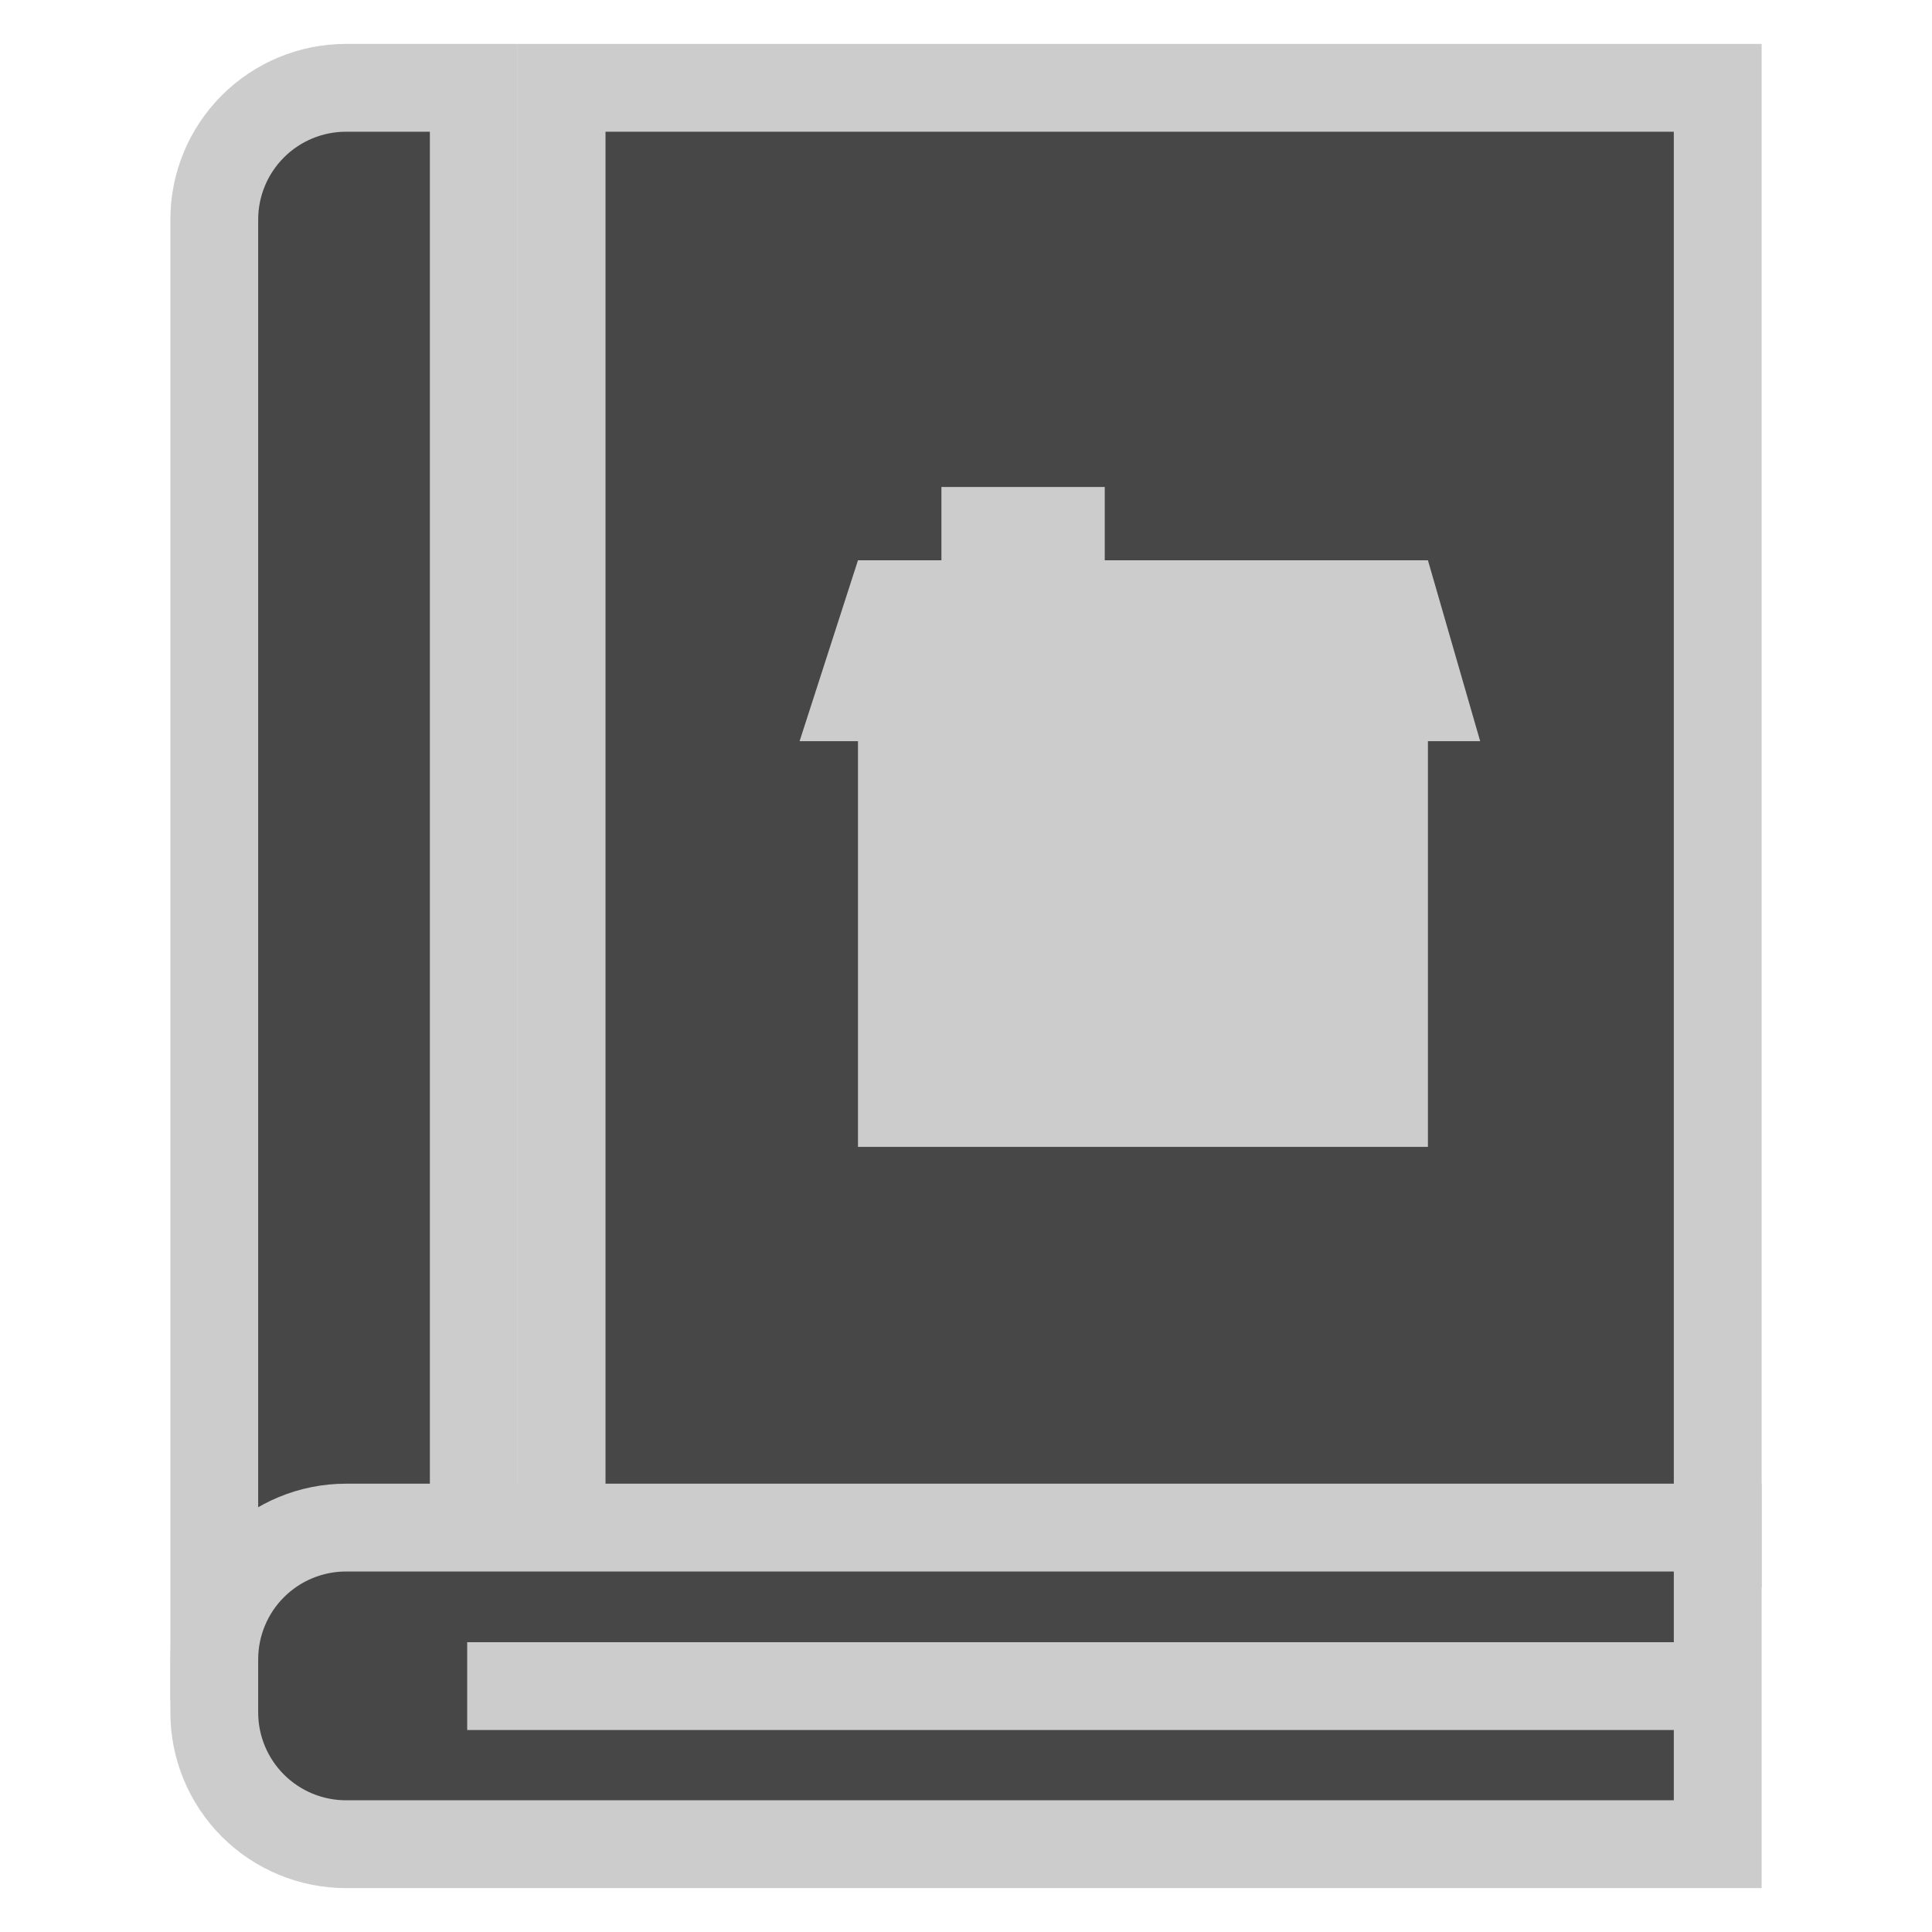
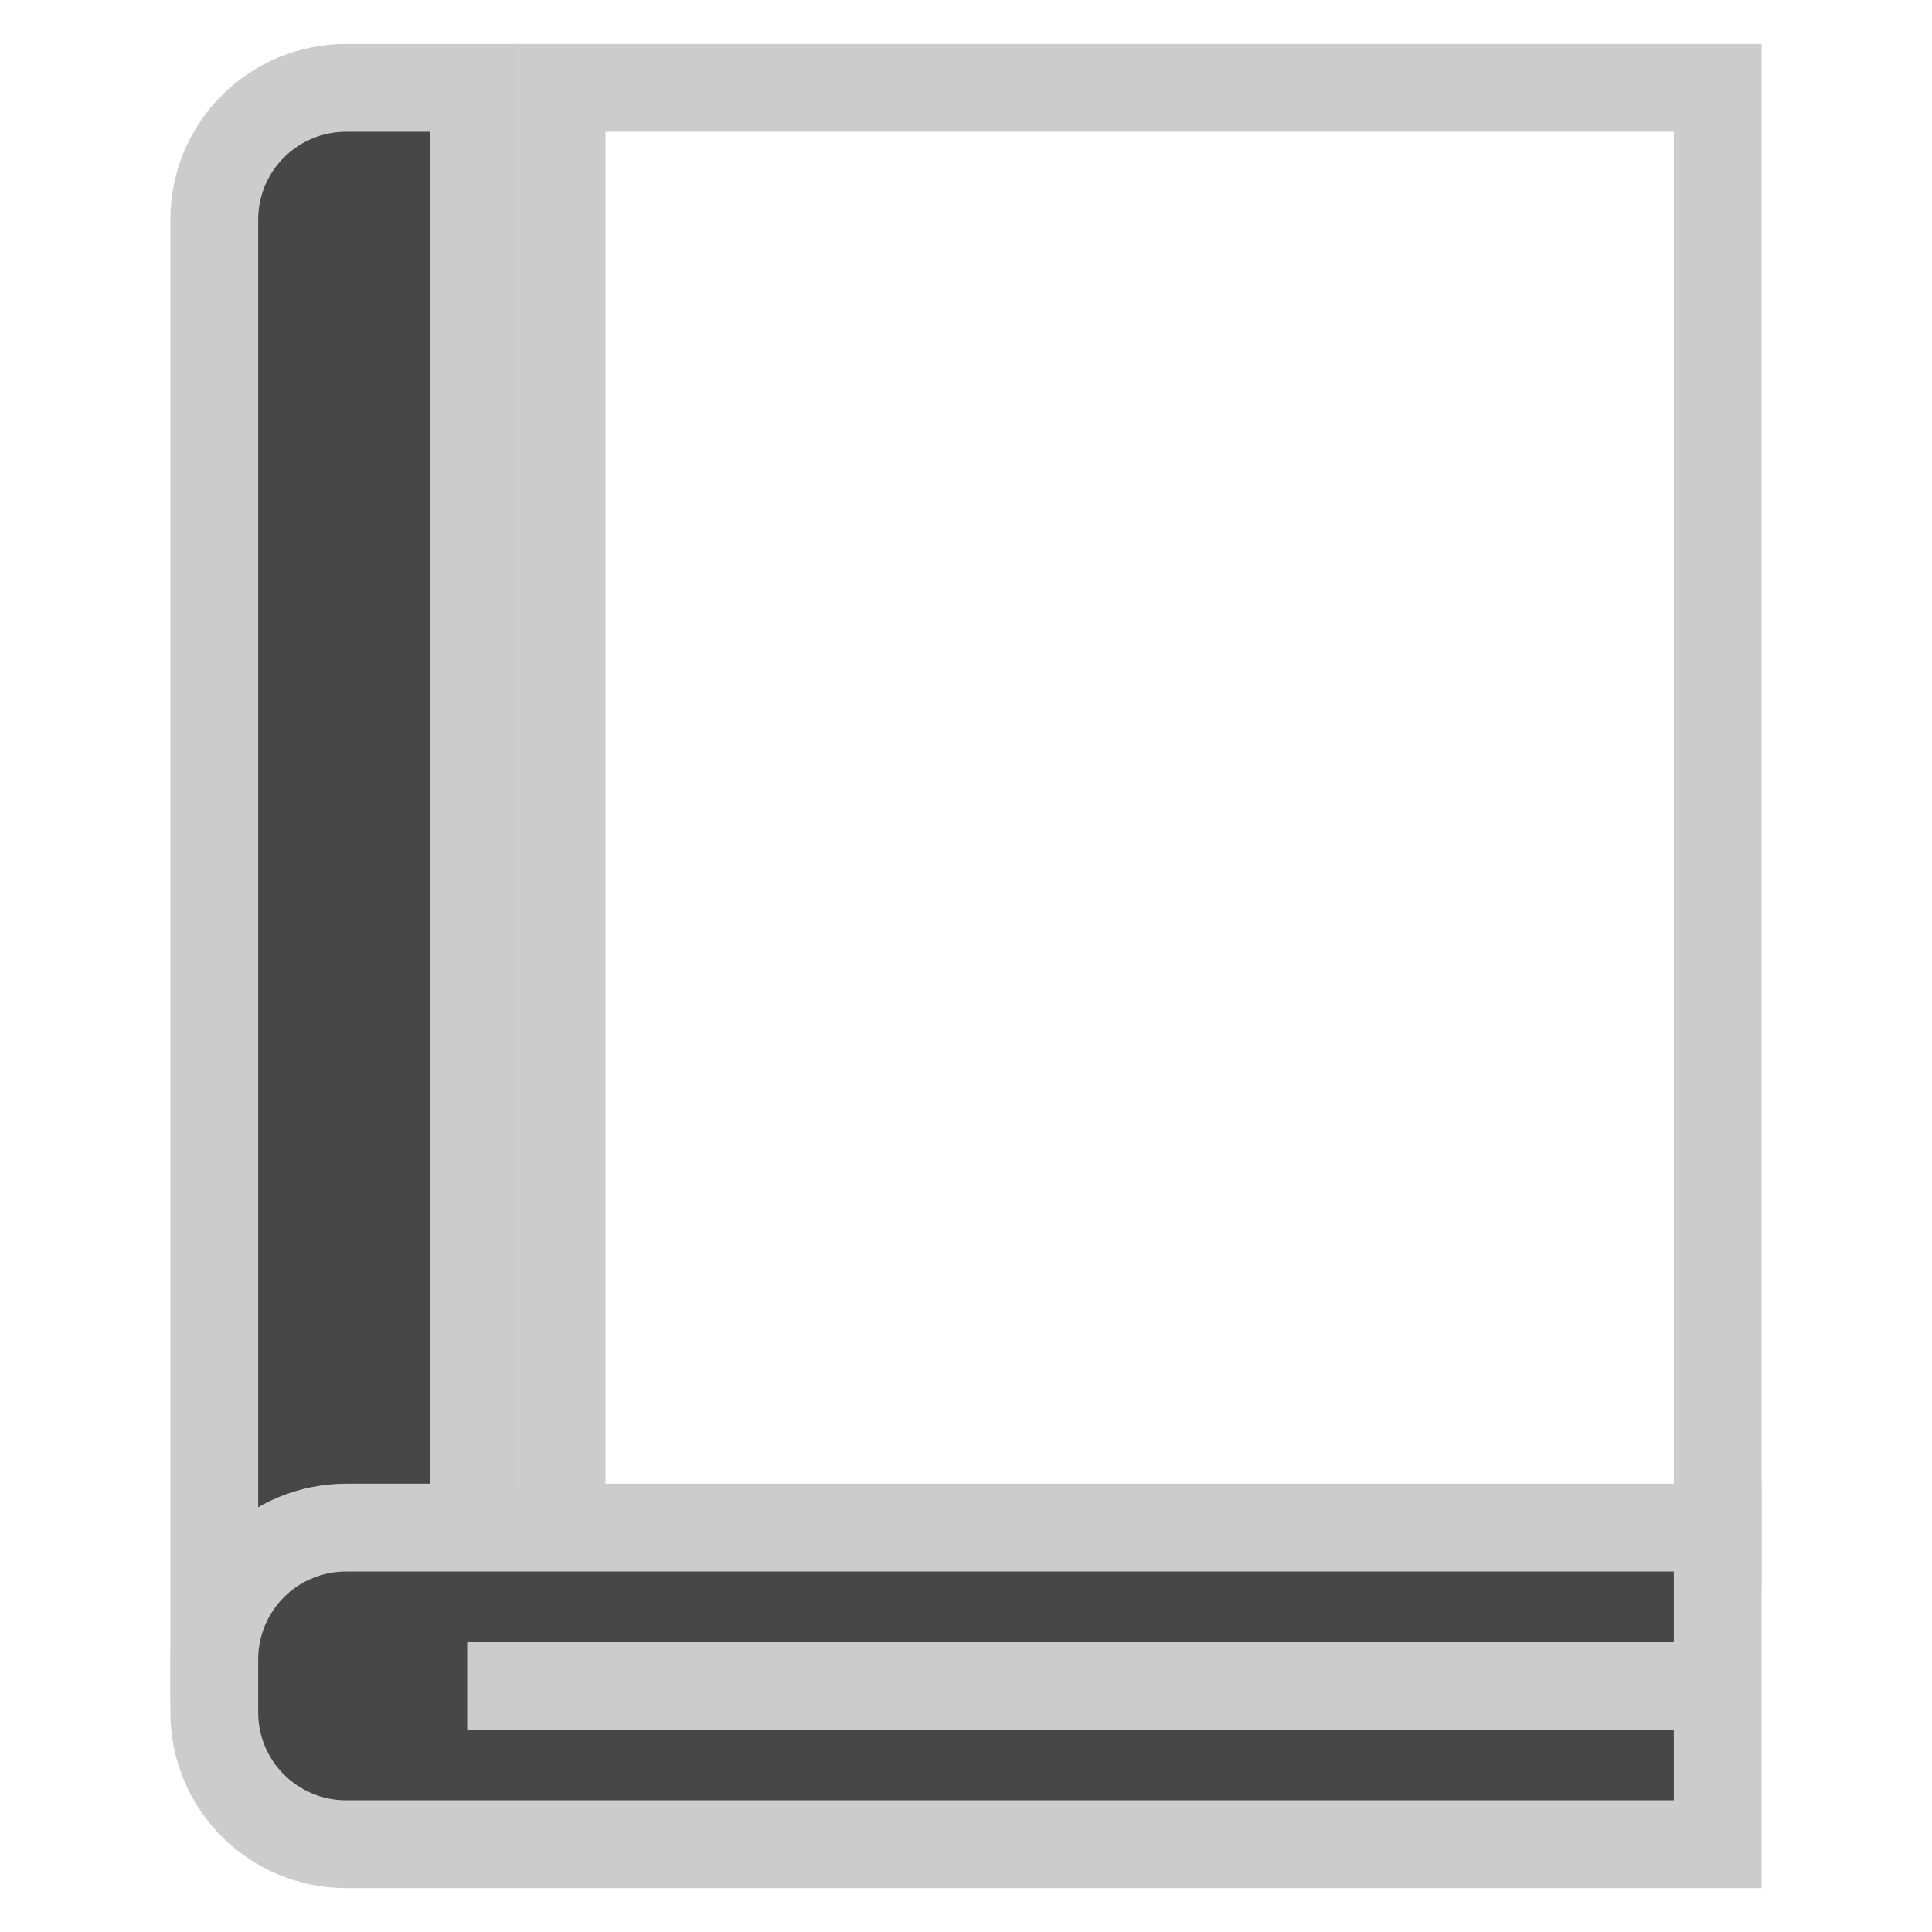
<svg xmlns="http://www.w3.org/2000/svg" width="44" height="44" viewBox="0 0 44 44" fill="none">
  <path d="M4.87 37.73V5C4.87 4.204 5.186 3.441 5.749 2.879C6.311 2.316 7.074 2 7.87 2H10.79V37.73H4.87Z" fill="#474747" />
  <path d="M9.79 3V36.73H5.88V5C5.88 4.47 6.091 3.961 6.466 3.586C6.841 3.211 7.349 3 7.88 3H9.79ZM11.79 1H7.88C6.819 1 5.802 1.421 5.051 2.172C4.301 2.922 3.88 3.939 3.88 5V38.73H11.79V1Z" fill="#CCCCCC" />
-   <path d="M39.12 1.99H12.79V35.15H39.12V1.99Z" fill="#474747" />
  <path d="M38.12 3V34.16H13.79V3H38.12ZM40.12 1H11.79V36.16H40.12V1Z" fill="#CCCCCC" />
  <path d="M7.87 42C7.074 42 6.311 41.684 5.749 41.121C5.186 40.559 4.87 39.796 4.87 39V37.79C4.87 36.994 5.186 36.231 5.749 35.669C6.311 35.106 7.074 34.79 7.87 34.79H39.12V42H7.87Z" fill="#474747" />
  <path d="M38.12 35.79V41H7.88C7.349 41 6.841 40.789 6.466 40.414C6.091 40.039 5.88 39.531 5.88 39V37.79C5.88 37.26 6.091 36.751 6.466 36.376C6.841 36.001 7.349 35.79 7.88 35.79H38.12ZM40.12 33.79H7.88C6.819 33.79 5.802 34.212 5.051 34.962C4.301 35.712 3.88 36.729 3.88 37.79V39C3.88 40.061 4.301 41.078 5.051 41.828C5.802 42.579 6.819 43 7.88 43H40.12V33.79Z" fill="#CCCCCC" />
  <path d="M38.98 38.4H10.64" stroke="#CCCCCC" stroke-width="2" stroke-miterlimit="10" />
-   <path d="M33.71 16.88L32.52 12.76H25.16V11.09H21.44V12.76H19.54L18.21 16.88H19.54V26.12H32.52V16.88H33.71Z" fill="#CCCCCC" />
</svg>